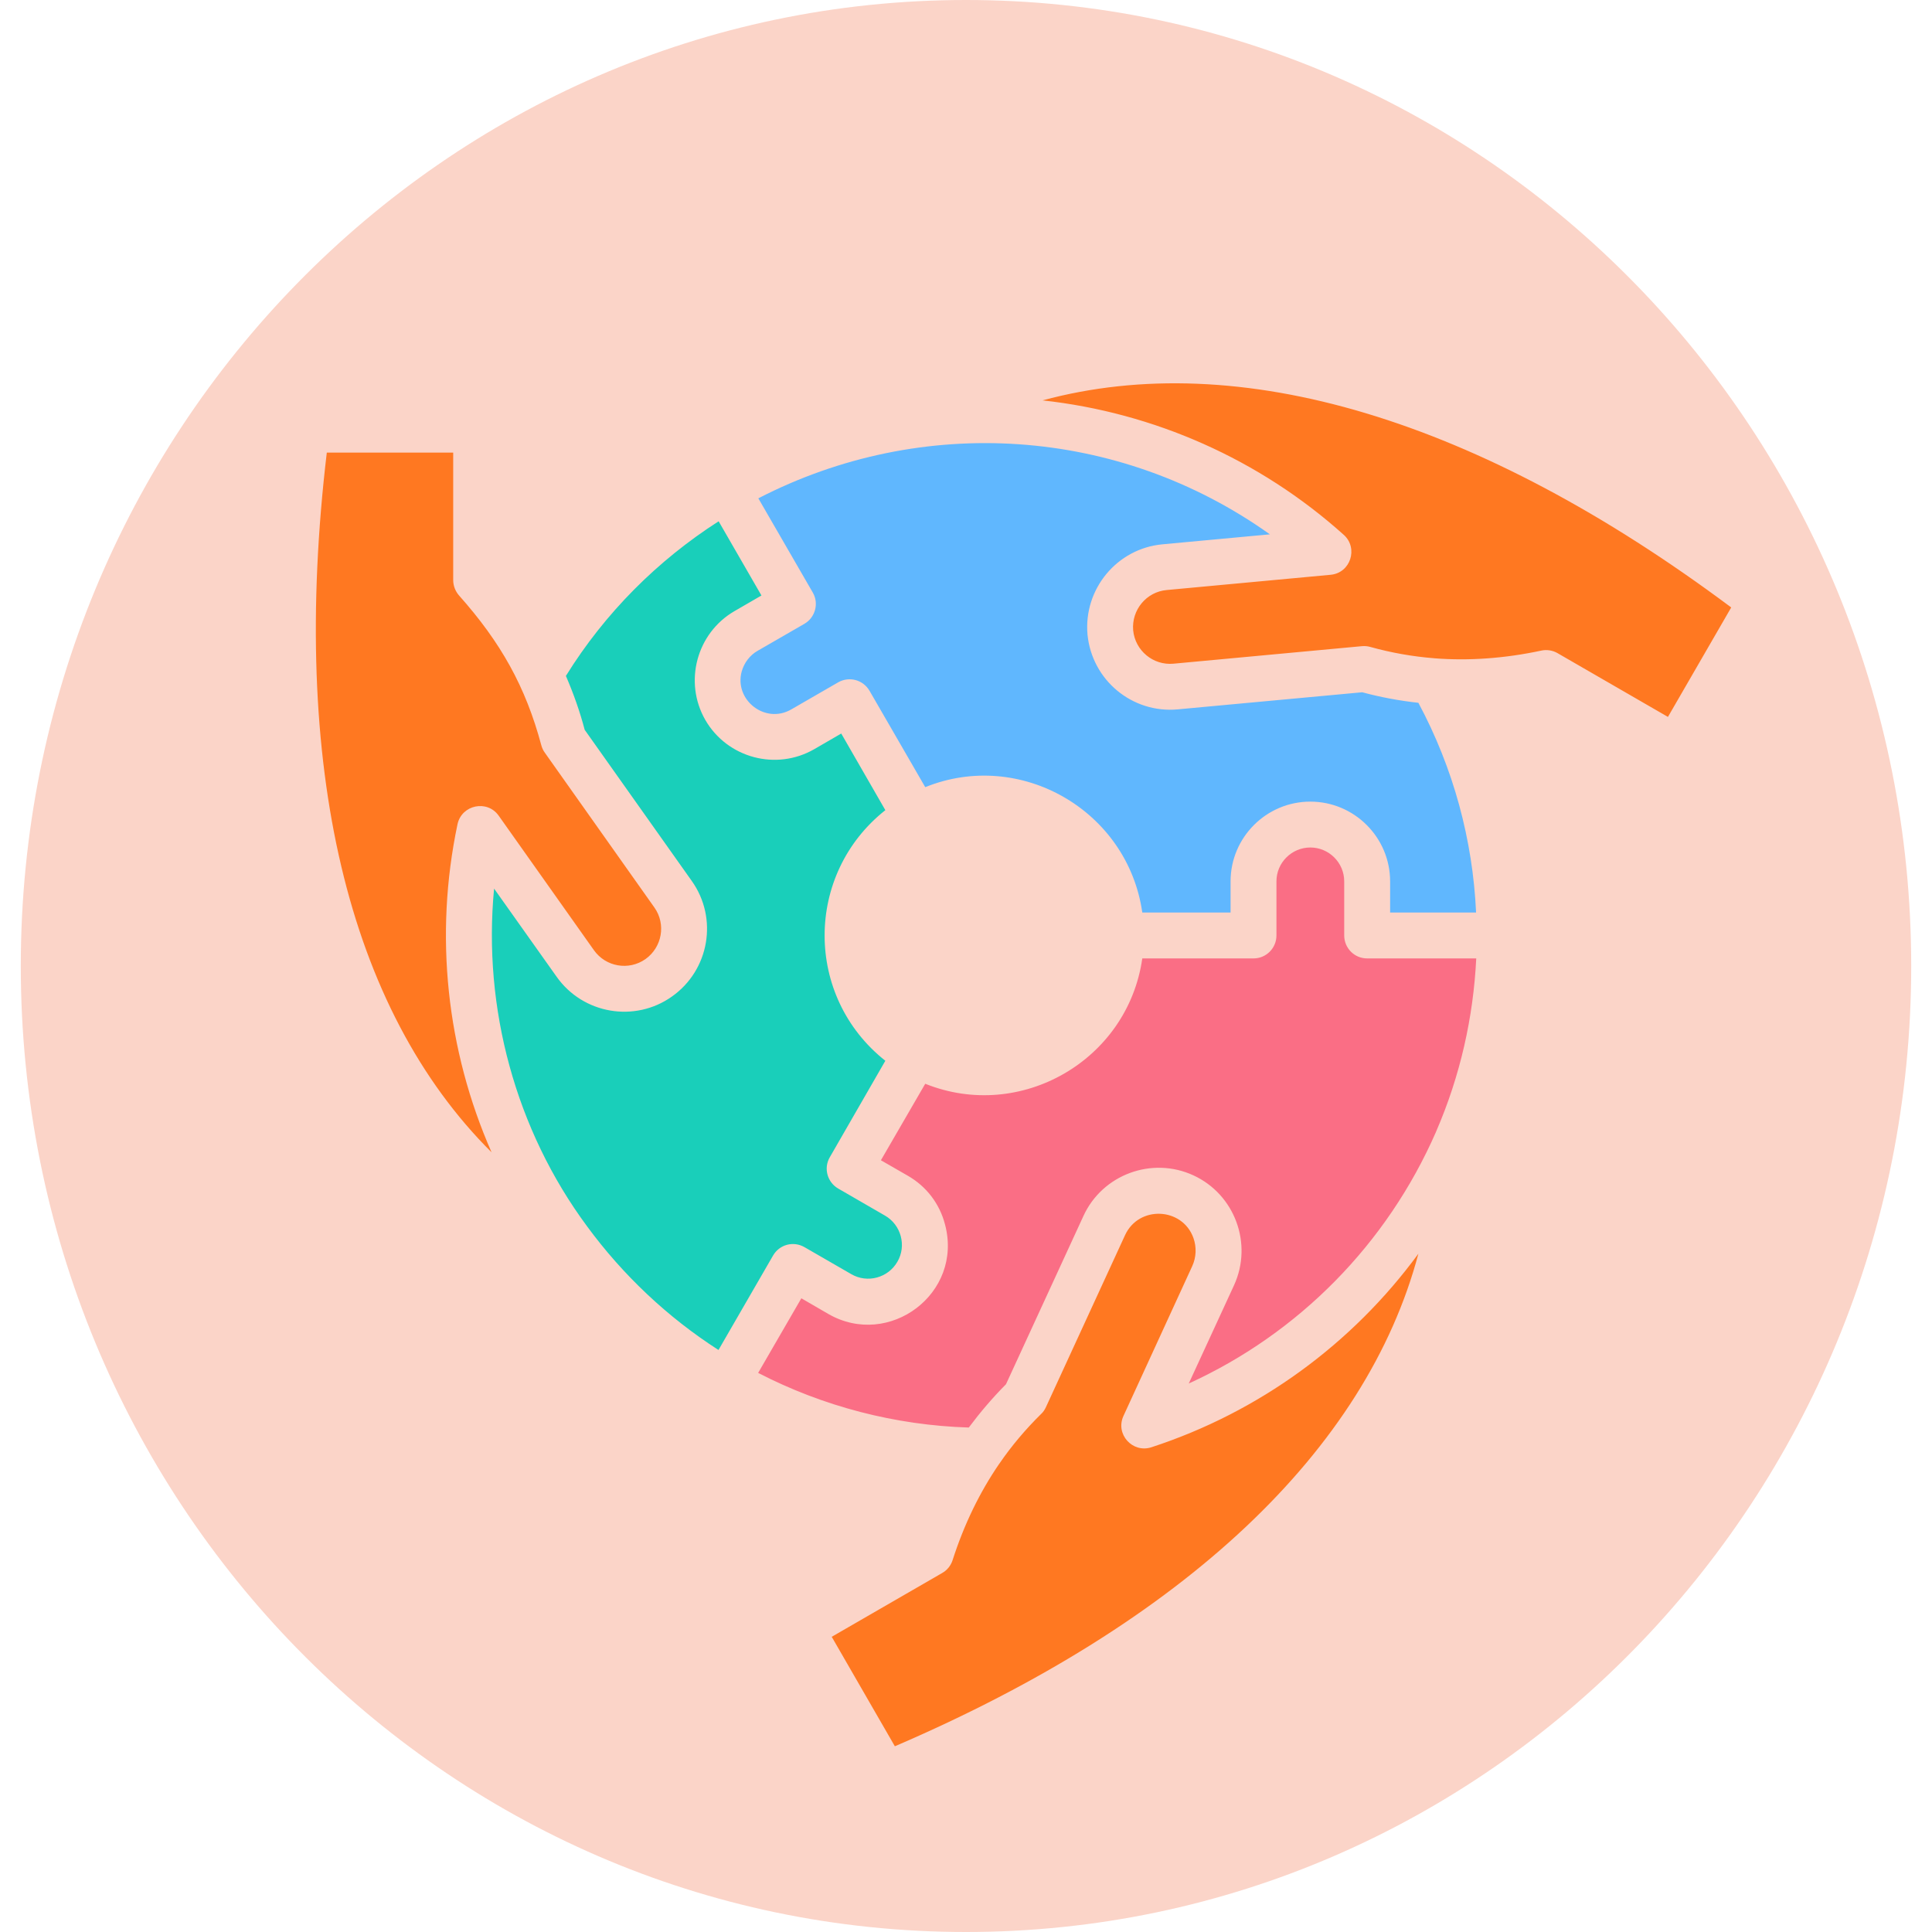
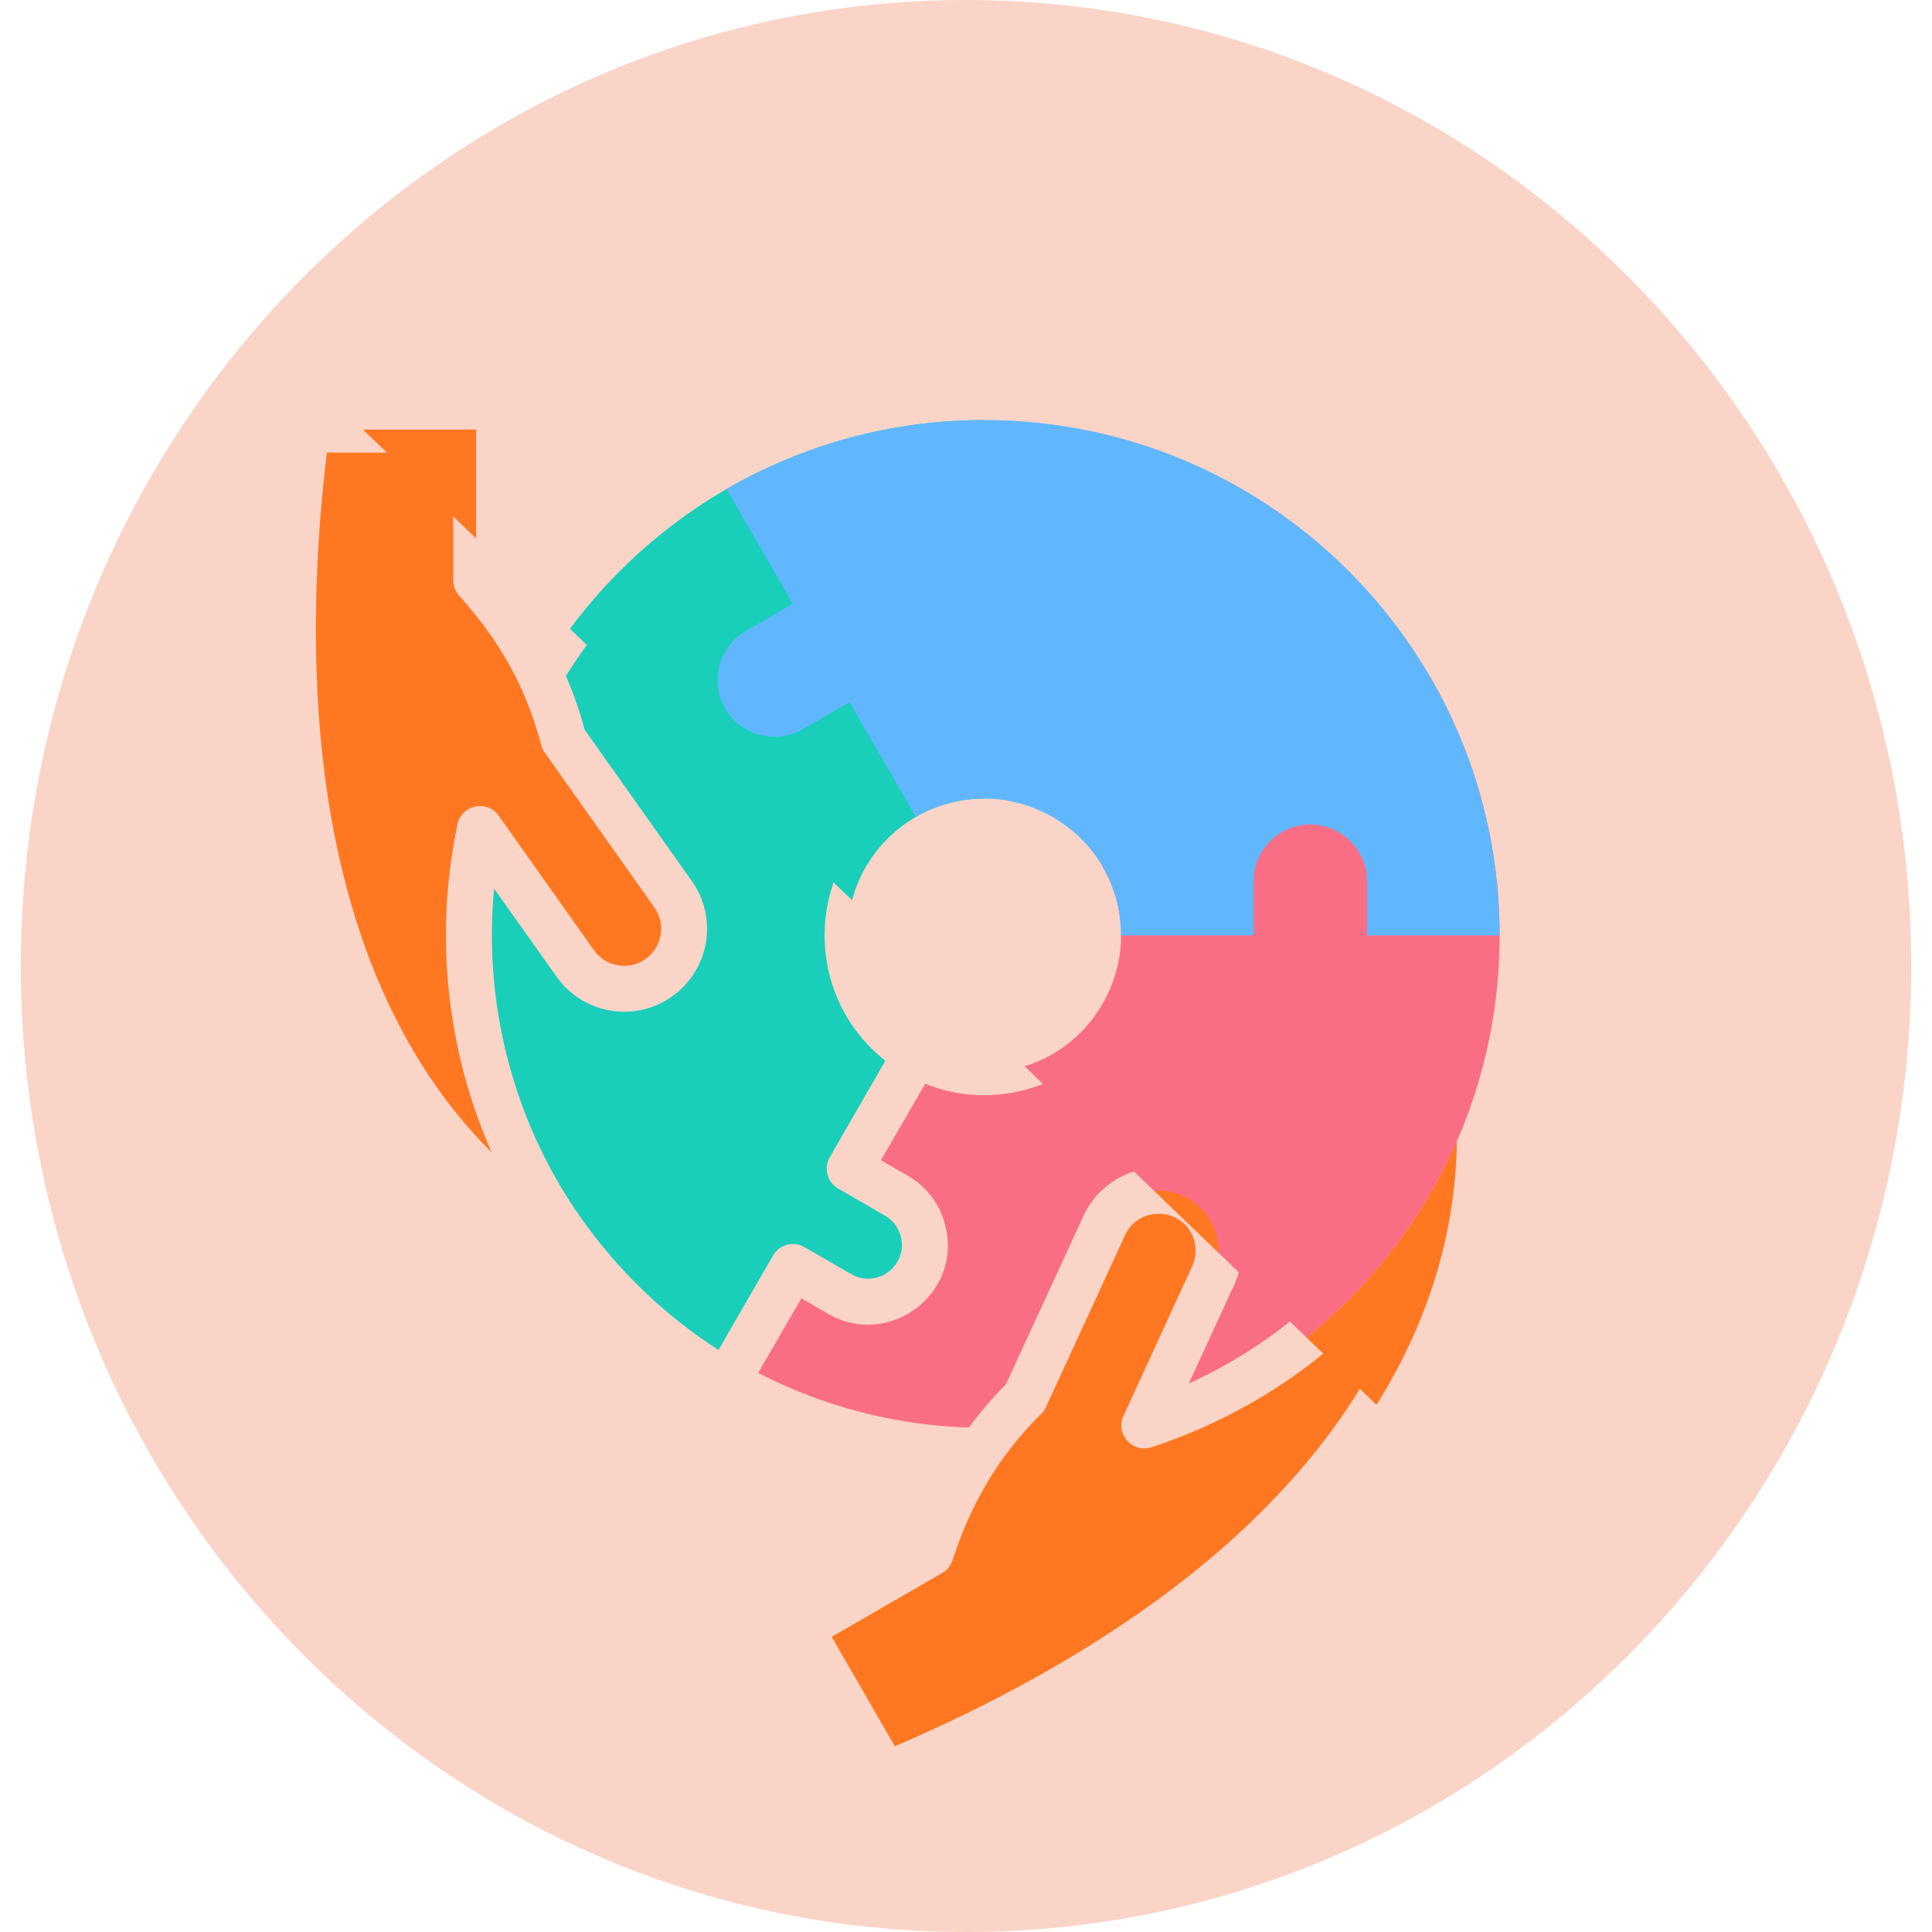
<svg xmlns="http://www.w3.org/2000/svg" width="256" zoomAndPan="magnify" viewBox="0 0 192 192" height="256" preserveAspectRatio="xMidYMid meet" version="1.0">
  <defs>
    <clipPath id="05c0dc627f">
      <path d="M 2.066 0 L 189.934 0 L 189.934 192 L 2.066 192 Z M 2.066 0 " clip-rule="nonzero" />
    </clipPath>
    <clipPath id="2e438719ee">
      <path d="M 96 0 C 44.121 0 2.066 42.98 2.066 96 C 2.066 149.02 44.121 192 96 192 C 147.879 192 189.934 149.02 189.934 96 C 189.934 42.98 147.879 0 96 0 Z M 96 0 " clip-rule="nonzero" />
    </clipPath>
    <clipPath id="0fd88fe09b">
-       <path d="M 26 33 L 177.539 33 L 177.539 178.816 L 26 178.816 Z M 26 33 " clip-rule="nonzero" />
+       <path d="M 26 33 L 177.539 178.816 L 26 178.816 Z M 26 33 " clip-rule="nonzero" />
    </clipPath>
  </defs>
  <g clip-path="url(#05c0dc627f)">
    <g clip-path="url(#2e438719ee)">
      <path fill="#fbd4c8" d="M 2.066 0 L 189.934 0 L 189.934 192.273 L 2.066 192.273 Z M 2.066 0 " fill-opacity="1" fill-rule="nonzero" />
    </g>
  </g>
  <path fill="#fa6e85" d="M 149.031 92.957 C 149.031 89.66 148.727 86.582 148.141 83.426 C 147.027 77.52 144.902 71.973 141.953 66.969 L 109.531 86.059 C 114.809 95.004 108.41 106.547 97.816 106.547 C 94.227 106.547 90.965 105.156 88.535 102.887 L 62.852 130.371 C 72.004 138.93 84.297 144.172 97.816 144.172 C 126.102 144.172 149.031 121.242 149.031 92.957 Z M 149.031 92.957 " fill-opacity="1" fill-rule="evenodd" />
  <path fill="#19cfba" d="M 97.816 41.742 C 69.531 41.742 46.602 64.672 46.602 92.957 C 46.602 111.91 56.898 128.461 72.207 137.316 L 78.793 125.902 L 83.453 128.594 C 86.137 130.145 89.605 129.215 91.156 126.527 C 92.707 123.84 91.781 120.375 89.094 118.824 L 84.434 116.133 L 91.02 104.73 C 86.957 102.379 84.223 97.988 84.223 92.957 C 84.223 85.449 90.309 79.363 97.816 79.363 Z M 97.816 41.742 " fill-opacity="1" fill-rule="evenodd" />
  <path fill="#60b7fe" d="M 149.031 92.957 C 149.031 64.672 126.102 41.742 97.816 41.742 C 88.484 41.742 79.738 44.238 72.207 48.598 L 78.793 60.008 L 74.137 62.699 C 71.449 64.25 70.52 67.719 72.07 70.406 C 73.621 73.09 77.09 74.02 79.777 72.469 L 84.434 69.781 L 91.02 81.184 C 99.961 76.012 111.406 82.41 111.406 92.957 L 124.578 92.957 L 124.578 87.578 C 124.578 84.477 127.117 81.938 130.219 81.938 C 133.32 81.938 135.859 84.477 135.859 87.578 L 135.859 92.957 Z M 149.031 92.957 " fill-opacity="1" fill-rule="evenodd" />
  <path fill="#ff7821" d="M 53.652 67.004 L 53.656 67.008 C 54.648 69.09 55.434 71.25 56.008 73.5 L 66.887 88.859 C 68.777 91.531 68.141 95.27 65.465 97.164 C 62.793 99.055 59.055 98.418 57.164 95.742 L 47.695 82.375 C 44.637 96.938 48.055 111.836 56.652 123.426 C 34.656 110.332 25.43 81.367 30.461 42.691 L 47.316 42.691 L 47.316 57.645 C 49.945 60.559 52.062 63.676 53.652 67.004 Z M 53.652 67.004 " fill-opacity="1" fill-rule="evenodd" />
  <path fill="#ff7821" d="M 97.422 144.176 L 97.426 144.168 L 97.43 144.168 C 98.734 142.27 100.211 140.512 101.867 138.891 L 109.73 121.789 C 111.102 118.812 114.656 117.5 117.633 118.867 C 120.609 120.238 121.926 123.793 120.555 126.77 L 113.711 141.652 C 127.66 137.102 138.977 126.723 144.785 113.391 C 144.434 138.98 123.961 161.441 87.965 176.418 L 79.535 161.824 L 92.484 154.348 C 93.691 150.613 95.332 147.219 97.422 144.176 Z M 97.422 144.176 " fill-opacity="1" fill-rule="evenodd" />
-   <path fill="#ff7821" d="M 142.371 67.688 L 142.367 67.688 C 140.07 67.508 137.805 67.105 135.57 66.48 L 116.828 68.219 C 113.566 68.523 110.648 66.102 110.348 62.84 L 110.348 62.836 C 110.043 59.574 112.465 56.66 115.727 56.355 L 132.023 54.844 C 121.375 45.281 106.98 40.379 92.016 42.066 C 114.355 29.57 144.047 36.066 175.023 59.758 L 166.594 74.352 L 153.648 66.875 C 149.809 67.699 146.051 67.973 142.371 67.688 Z M 142.371 67.688 " fill-opacity="1" fill-rule="evenodd" />
  <g clip-path="url(#0fd88fe09b)">
    <path fill="#fbd4c8" d="M 165.758 71.246 L 154.789 64.91 C 154.297 64.625 153.715 64.539 153.172 64.656 C 149.555 65.43 145.977 65.688 142.57 65.422 C 142.57 65.422 142.551 65.422 142.551 65.418 C 140.398 65.25 138.262 64.871 136.184 64.293 C 135.914 64.215 135.645 64.191 135.355 64.215 L 116.617 65.957 C 114.598 66.145 112.805 64.652 112.613 62.637 C 112.441 60.617 113.922 58.82 115.941 58.637 L 132.238 57.121 C 134.23 56.934 135 54.461 133.547 53.156 C 125.16 45.625 114.652 41 103.609 39.789 C 123.102 34.512 146.902 41.59 172.047 60.367 Z M 88.93 173.543 L 82.656 162.664 L 93.625 156.328 C 94.125 156.047 94.488 155.594 94.664 155.059 C 95.797 151.523 97.355 148.305 99.301 145.473 C 99.32 145.469 99.32 145.457 99.32 145.449 C 100.531 143.68 101.934 142.027 103.457 140.527 C 103.668 140.336 103.82 140.102 103.938 139.852 L 111.805 122.75 C 113.168 119.781 117.488 119.965 118.598 123.016 C 118.926 123.938 118.887 124.938 118.484 125.824 L 111.652 140.707 C 110.809 142.531 112.555 144.438 114.422 143.828 C 125.141 140.332 134.395 133.551 140.957 124.594 C 135.781 144.09 117.75 161.16 88.93 173.543 Z M 58.355 121.887 C 61.914 126.73 66.34 130.906 71.402 134.16 L 76.828 124.77 C 77.465 123.676 78.84 123.309 79.945 123.938 L 84.602 126.625 C 86.195 127.551 88.254 127 89.18 125.395 C 90.113 123.805 89.551 121.723 87.949 120.805 L 83.293 118.113 C 82.215 117.484 81.828 116.09 82.465 115.004 L 87.984 105.418 C 79.934 99.047 79.941 86.883 87.984 80.512 L 83.602 72.898 L 80.926 74.449 C 77.137 76.633 72.285 75.332 70.094 71.551 C 67.926 67.773 69.227 62.914 72.996 60.73 L 75.672 59.18 L 71.418 51.805 C 65.359 55.688 60.125 60.902 56.238 67.172 C 56.988 68.906 57.625 70.699 58.105 72.527 L 68.746 87.547 C 71.383 91.254 70.496 96.406 66.781 99.031 C 63.09 101.656 57.934 100.777 55.316 97.066 L 49.102 88.309 C 47.969 100.172 51.242 112.285 58.355 121.887 Z M 32.477 44.98 L 45.039 44.98 L 45.039 57.648 C 45.039 58.215 45.254 58.758 45.617 59.176 C 49.77 63.844 52.234 68.234 53.797 74.07 C 53.871 74.34 53.988 74.594 54.16 74.824 L 65.031 90.184 C 66.207 91.84 65.801 94.137 64.148 95.312 C 62.492 96.48 60.203 96.09 59.027 94.434 L 49.562 81.066 C 48.422 79.445 45.879 79.973 45.465 81.918 C 43.137 92.969 44.387 104.371 48.852 114.516 C 34.555 100.285 28.781 76.133 32.477 44.98 Z M 97.816 81.652 C 104.051 81.652 109.133 86.727 109.133 92.965 C 109.133 99.203 104.051 104.273 97.816 104.273 C 91.586 104.273 86.504 99.203 86.504 92.965 C 86.504 86.727 91.582 81.652 97.816 81.652 Z M 142.727 112.434 C 145.113 106.934 146.422 101.102 146.707 95.246 L 135.855 95.246 C 134.605 95.246 133.586 94.223 133.586 92.965 L 133.586 87.586 C 133.586 85.73 132.066 84.223 130.219 84.223 C 128.371 84.223 126.852 85.73 126.852 87.586 L 126.852 92.965 C 126.852 94.223 125.832 95.246 124.582 95.246 L 113.52 95.246 C 112.066 105.395 101.406 111.504 91.949 107.703 L 87.543 115.305 L 90.238 116.855 C 92.066 117.91 93.375 119.617 93.91 121.668 C 95.758 128.559 88.332 134.055 82.309 130.574 L 79.637 129.023 L 75.344 136.438 C 81.809 139.777 88.984 141.641 96.277 141.867 C 97.414 140.348 98.645 138.902 99.973 137.566 L 107.668 120.848 C 109.555 116.719 114.48 114.906 118.598 116.805 C 122.715 118.699 124.523 123.605 122.637 127.727 L 118.137 137.492 C 129.066 132.508 137.84 123.621 142.707 112.488 C 142.707 112.469 142.727 112.453 142.727 112.434 Z M 108.074 63.055 C 107.676 58.543 111 54.512 115.52 54.094 L 126.199 53.102 C 111.168 42.387 91.613 41.137 75.363 49.523 L 80.77 58.879 C 81.406 59.965 81.02 61.363 79.945 61.992 L 75.285 64.68 C 74.516 65.125 73.961 65.852 73.711 66.723 C 72.934 69.543 76.031 72.008 78.637 70.5 L 83.293 67.812 C 84.387 67.184 85.773 67.555 86.41 68.645 L 91.949 78.227 C 101.398 74.406 112.07 80.543 113.52 90.684 L 122.293 90.684 L 122.293 87.586 C 122.293 83.219 125.852 79.664 130.219 79.664 C 134.586 79.664 138.148 83.219 138.148 87.586 L 138.148 90.684 L 146.691 90.684 C 146.363 83.469 144.438 76.332 140.957 69.844 C 139.07 69.637 137.203 69.289 135.375 68.797 L 117.039 70.496 C 112.539 70.914 108.516 67.609 108.074 63.055 Z M 176.418 57.953 C 160.695 45.93 145.324 38.246 130.758 35.121 C 116.078 31.969 102.801 33.57 91.297 39.875 C 84.098 40.754 77.133 43.086 70.883 46.746 C 64.109 50.699 58.277 56.113 53.816 62.543 C 52.602 60.551 51.199 58.625 49.602 56.785 L 49.602 42.699 C 49.602 41.441 48.582 40.422 47.312 40.422 L 30.457 40.422 C 29.32 40.422 28.359 41.27 28.207 42.406 C 25.645 62.035 26.684 79.18 31.246 93.359 C 35.863 107.66 43.887 118.352 55.105 125.156 C 59.414 130.867 64.859 135.703 71.074 139.293 C 71.074 139.301 71.094 139.305 71.094 139.309 C 77.922 143.258 85.602 145.637 93.469 146.277 C 92.355 148.324 91.391 150.508 90.602 152.812 L 78.402 159.859 C 77.324 160.48 76.938 161.875 77.559 162.969 L 85.984 177.566 C 86.57 178.574 87.812 178.965 88.852 178.531 C 107.109 170.93 121.445 161.473 131.43 150.418 C 141.512 139.281 146.766 126.996 147.055 113.895 C 153.059 99.812 152.672 83.789 146.168 70.07 C 148.496 70.012 150.863 69.754 153.25 69.293 L 165.469 76.336 C 166.535 76.957 167.922 76.609 168.566 75.496 L 176.992 60.902 C 177.57 59.91 177.32 58.652 176.418 57.953 Z M 176.418 57.953 " fill-opacity="1" fill-rule="evenodd" />
  </g>
</svg>